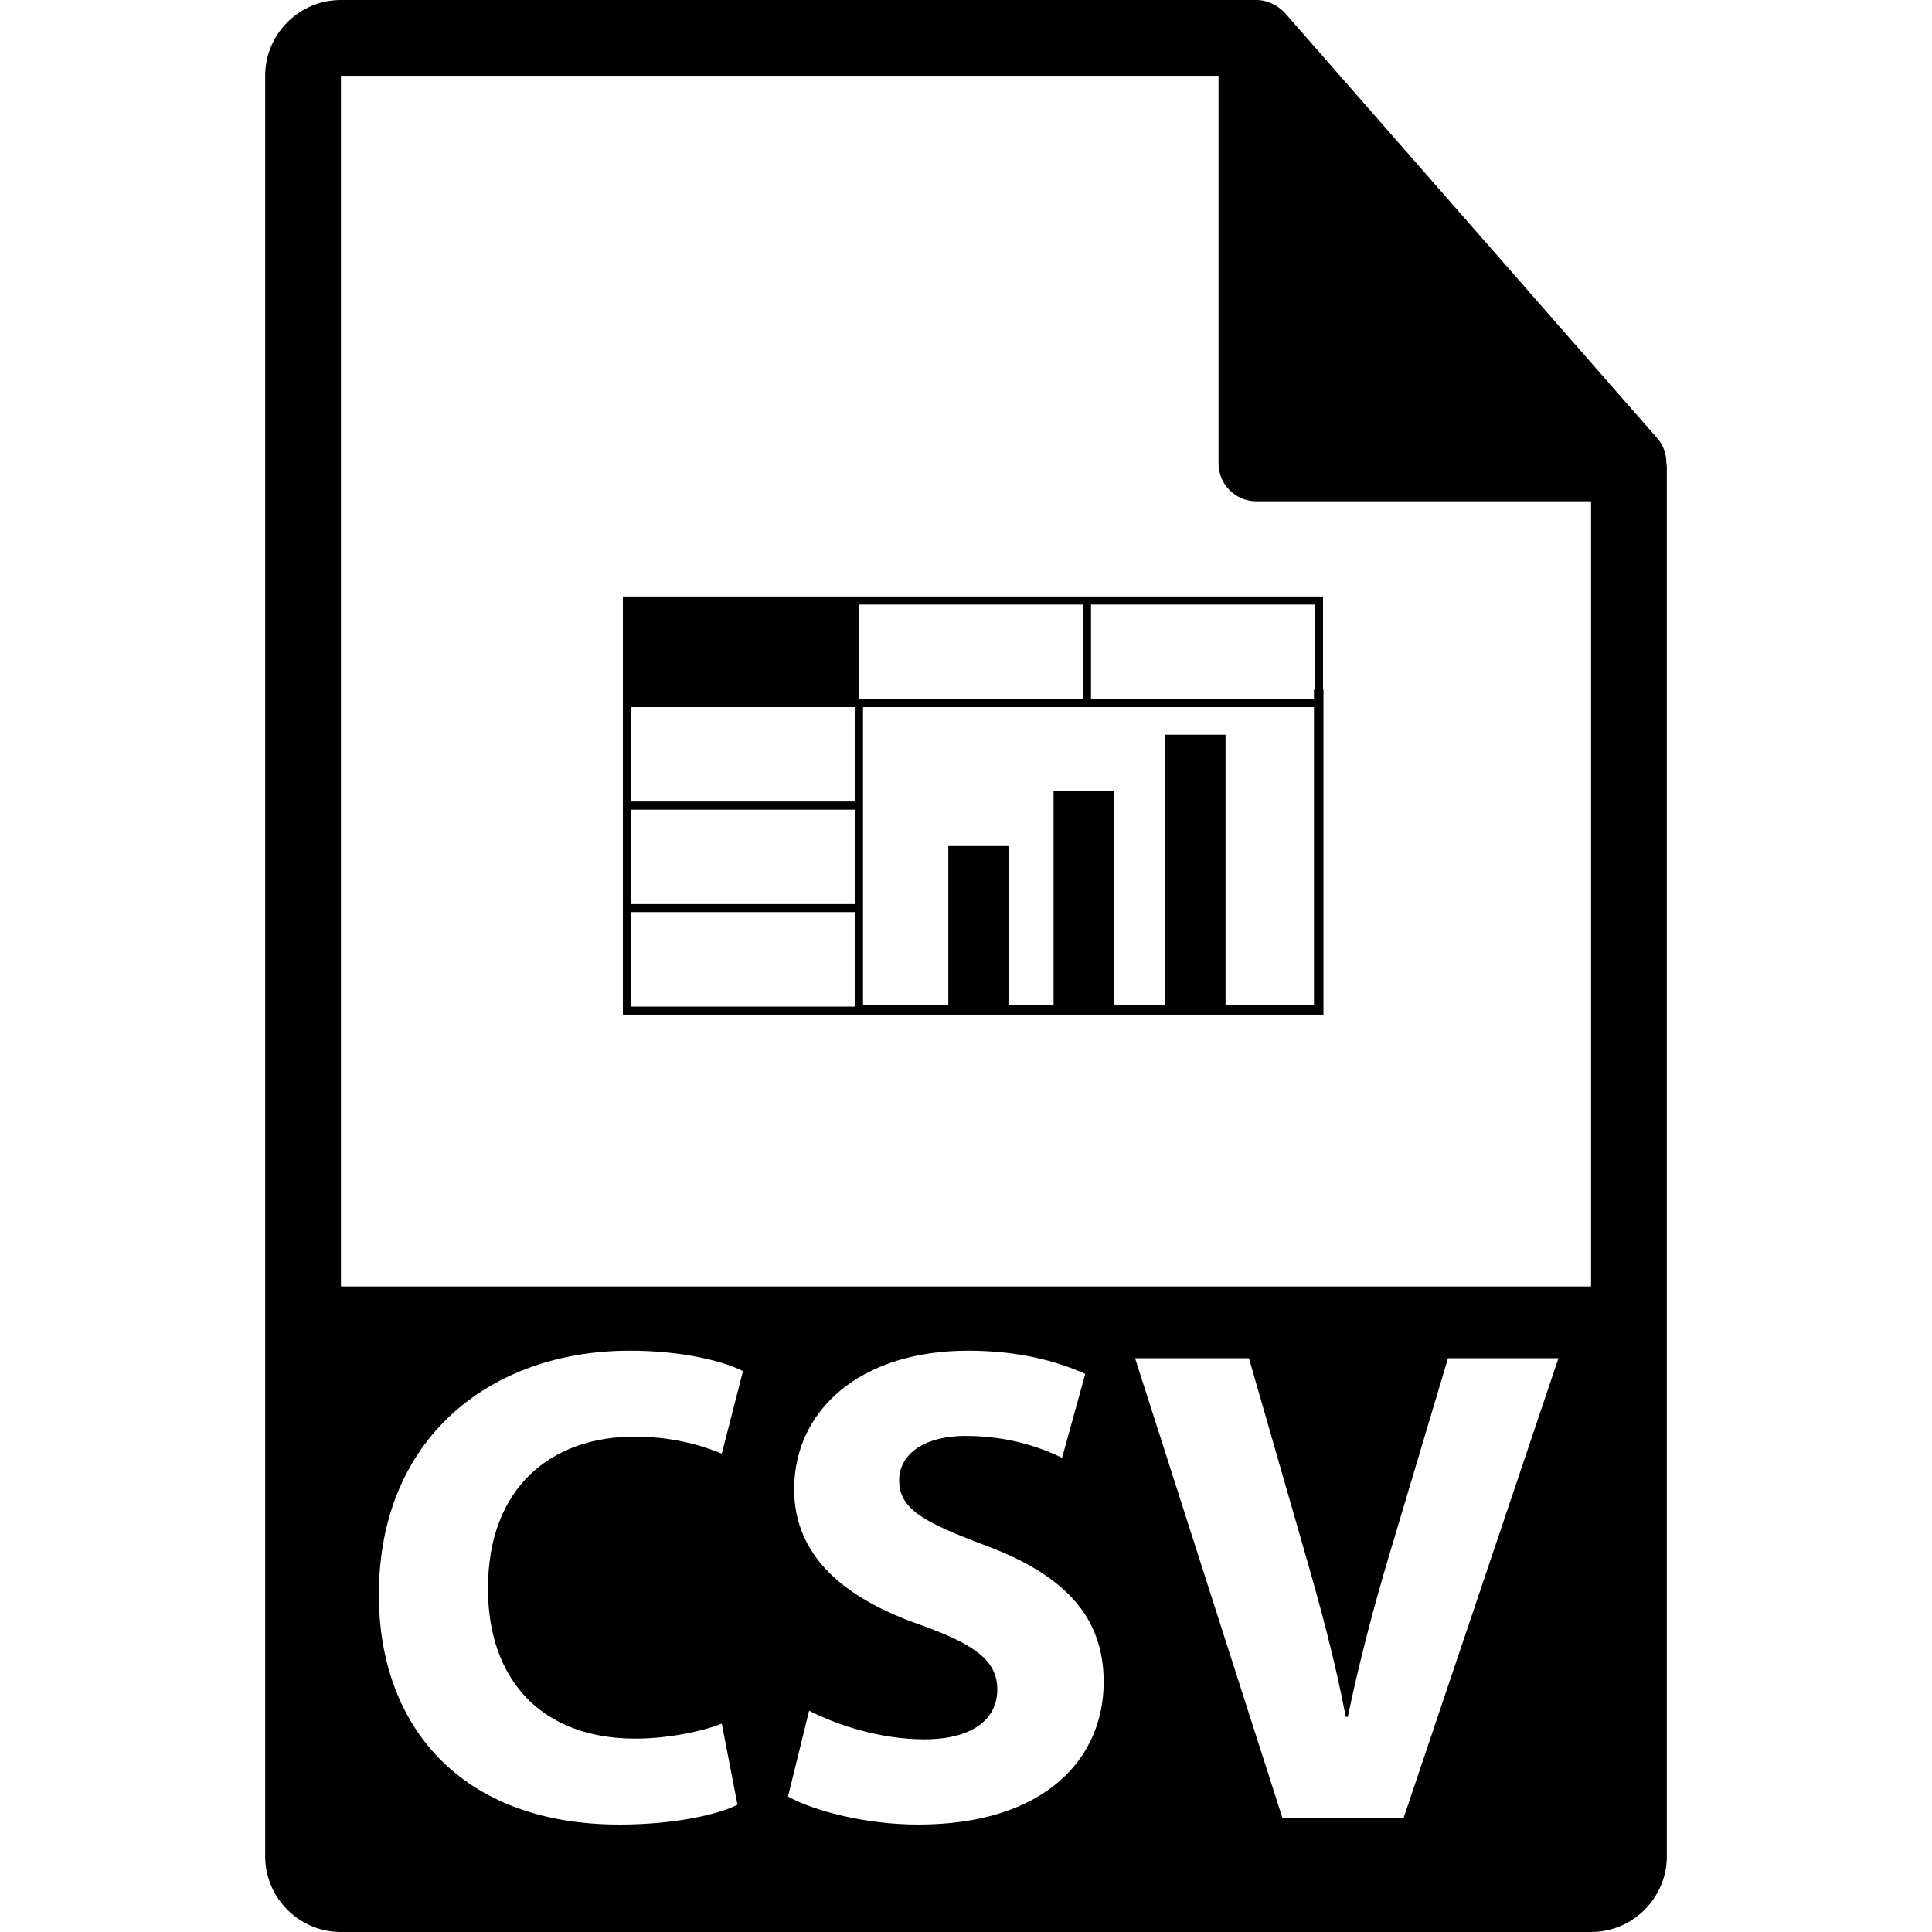
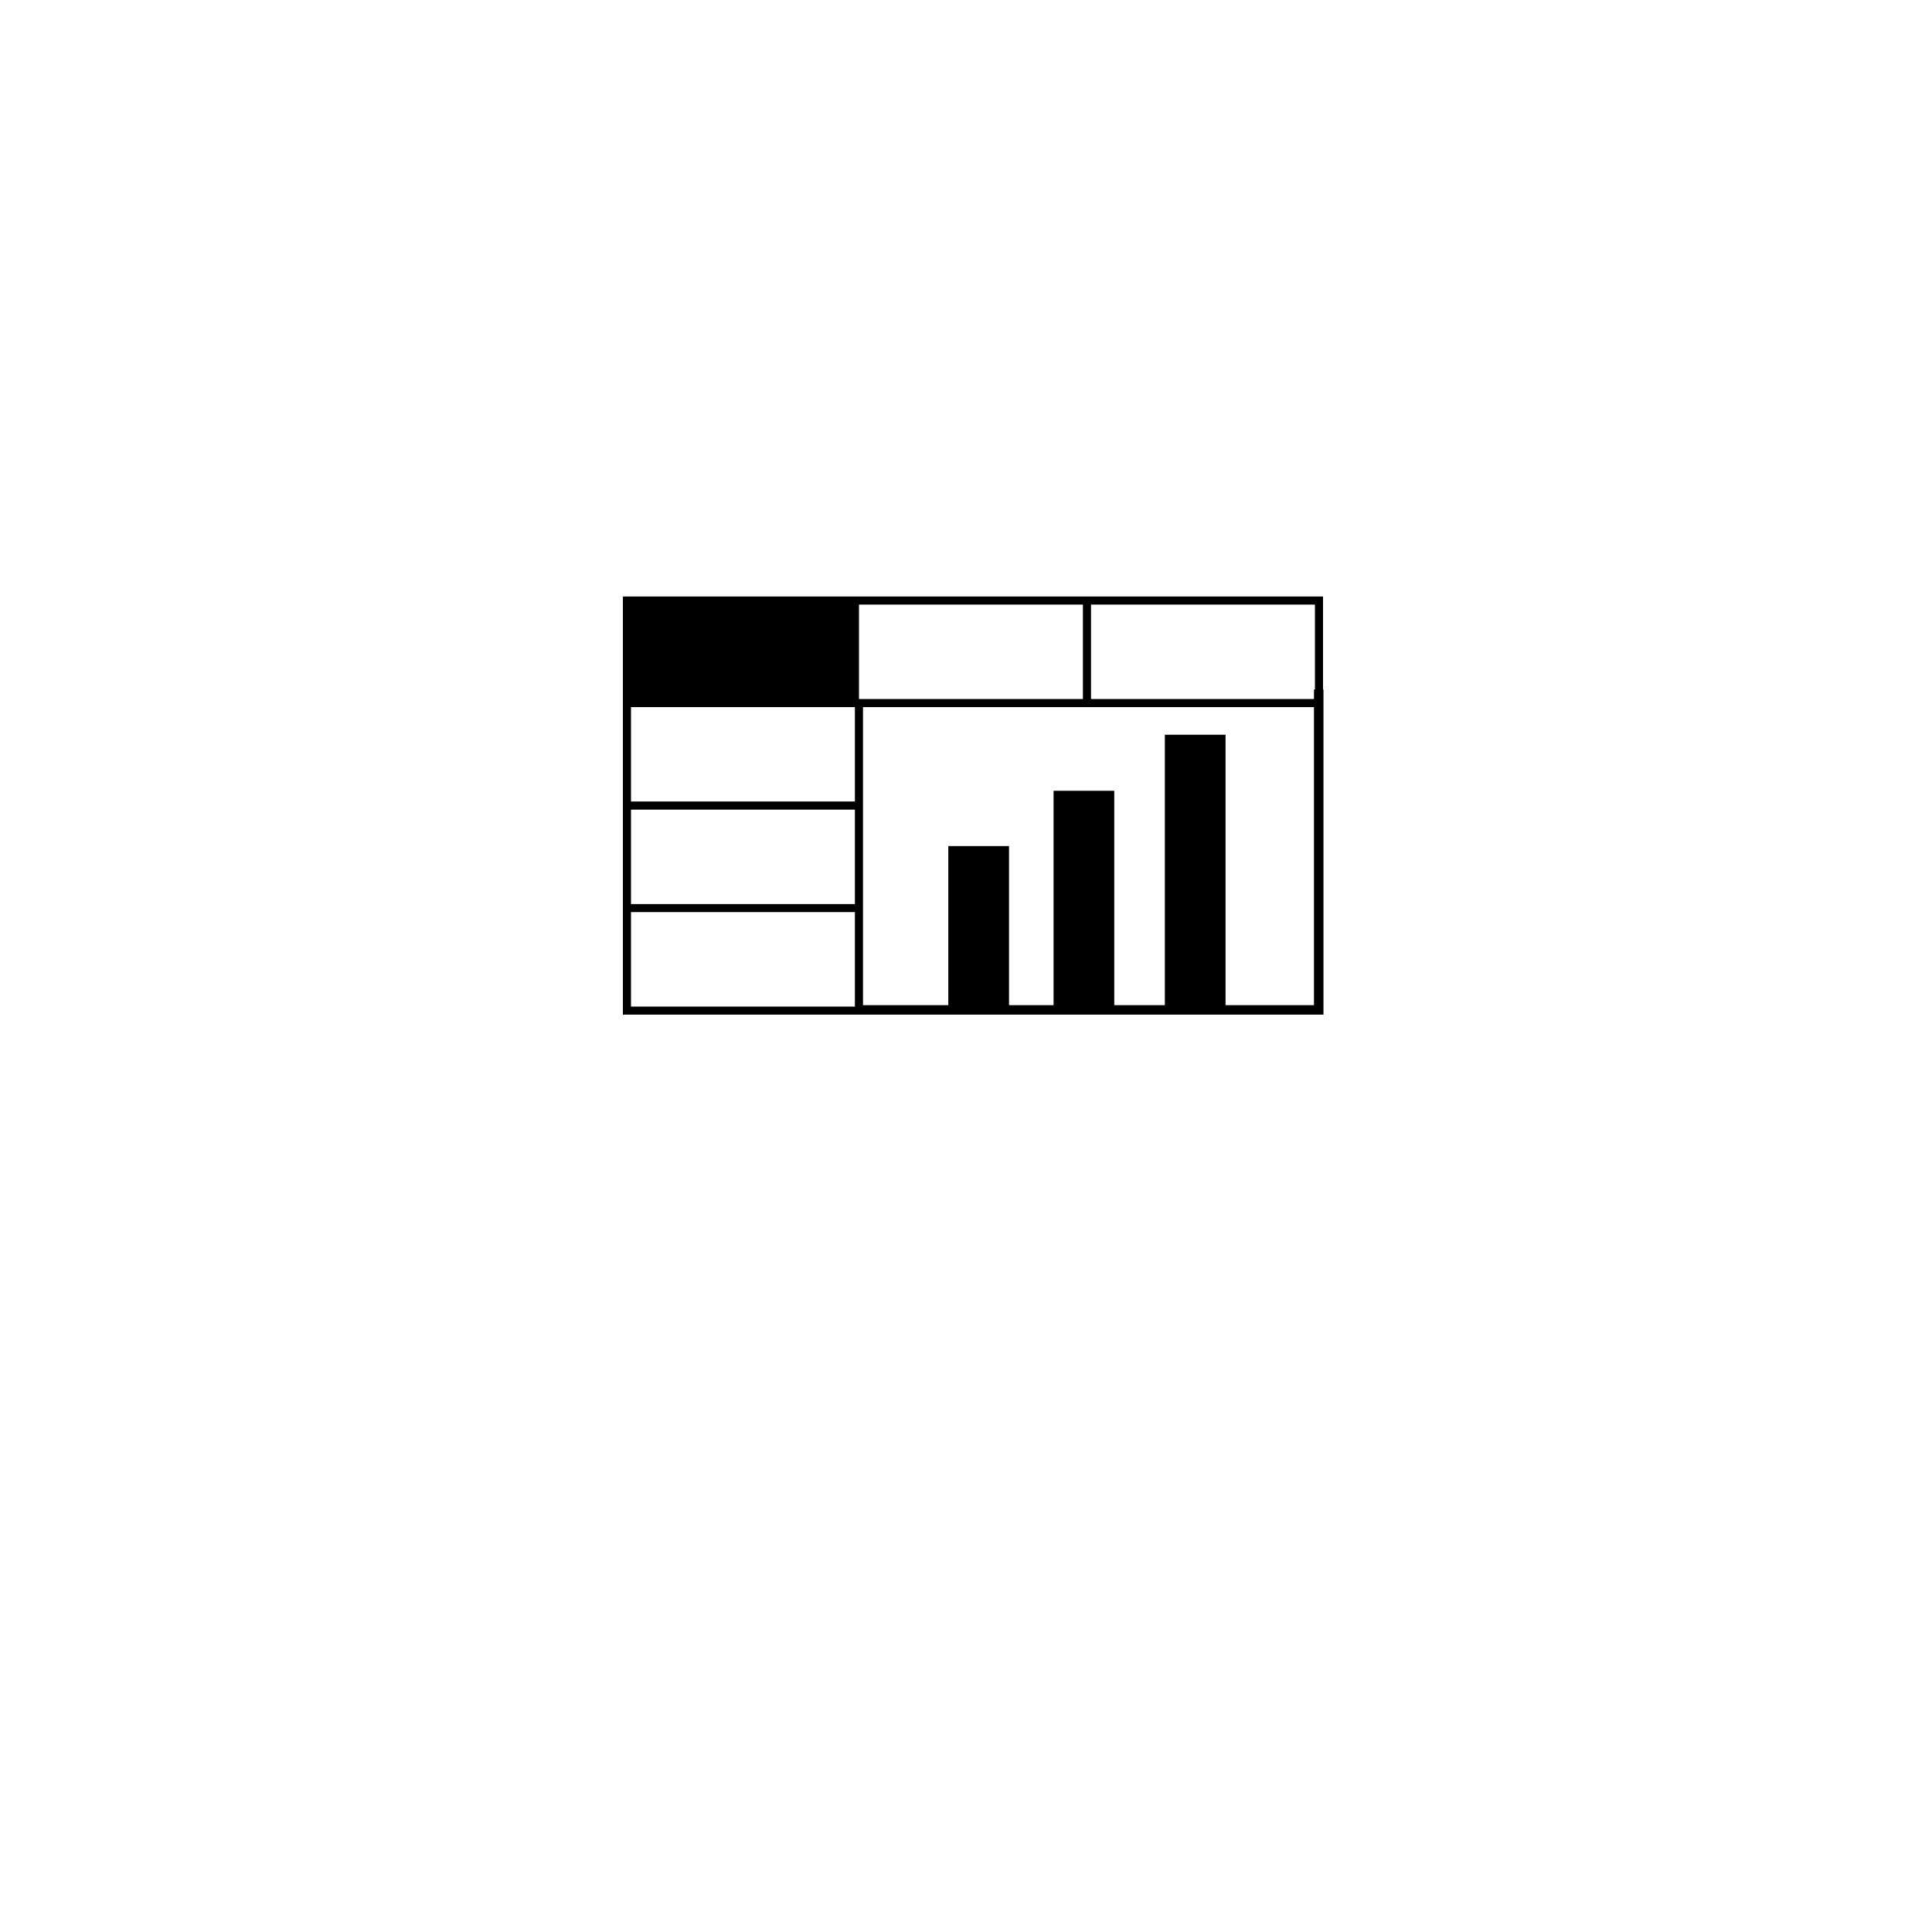
<svg xmlns="http://www.w3.org/2000/svg" version="1.1" id="Capa_1" x="0px" y="0px" width="550.801px" height="550.801px" viewBox="0 0 550.801 550.801" style="enable-background:new 0 0 550.801 550.801;" xml:space="preserve">
  <g>
    <g>
-       <path d="M475.084,131.992c-0.021-2.521-0.828-5.021-2.562-6.993L366.324,3.689c-0.031-0.035-0.062-0.045-0.084-0.077    c-0.633-0.706-1.371-1.284-2.151-1.803c-0.232-0.145-0.464-0.285-0.707-0.422c-0.675-0.367-1.392-0.665-2.13-0.886    c-0.201-0.063-0.38-0.145-0.58-0.197C359.87,0.114,359.037,0,358.193,0H97.2C85.282,0,75.6,9.693,75.6,21.601v507.6    c0,11.907,9.682,21.601,21.6,21.601H453.6c11.908,0,21.601-9.693,21.601-21.601V133.202    C475.2,132.791,475.137,132.393,475.084,131.992z M181.101,495.672c8.931,0,18.845-1.94,24.677-4.271l4.472,23.129    c-5.444,2.722-17.684,5.643-33.626,5.643c-45.291,0-68.618-28.191-68.618-65.506c0-44.709,31.88-69.589,71.529-69.589    c15.356,0,27.021,3.106,32.276,5.833l-6.033,23.514c-6.02-2.525-14.386-4.846-24.877-4.846c-23.517,0-41.784,14.186-41.784,43.331    C139.116,479.155,154.662,495.672,181.101,495.672z M261.776,520.172c-14.964,0-29.742-3.892-37.125-7.973l6.02-24.49    c7.976,4.082,20.218,8.163,32.854,8.163c13.605,0,20.798-5.643,20.798-14.196c0-8.163-6.217-12.824-21.963-18.457    c-21.766-7.583-35.955-19.627-35.955-38.675c0-22.359,18.658-39.467,49.565-39.467c14.771,0,25.66,3.106,33.428,6.613    l-6.602,23.909c-5.258-2.531-14.576-6.223-27.412-6.223c-12.825,0-19.045,5.833-19.045,12.636c0,8.369,7.38,12.055,24.303,18.468    c23.124,8.559,34.014,20.598,34.014,39.065C314.645,501.504,297.738,520.172,261.776,520.172z M400.18,518.216h-34.594    L323.6,387.213h32.463l15.937,55.403c4.472,15.546,8.554,30.512,11.665,46.844h0.58c3.301-15.747,7.383-31.298,11.854-46.259    l16.717-55.982h31.493L400.18,518.216z M97.2,366.752V21.601h250.192v110.521c0,5.962,4.842,10.8,10.801,10.8H453.6v223.837H97.2    V366.752z" />
      <path d="M377.188,170.058h-66.149h-2.31h-66.15l0,0h-65v29.223v2.193v27.032v2.312v26.924v2.302v29.226h68.462l0,0h131.27v-92.688    h-0.122V170.058z M243.728,286.971H179.89v-26.927h63.837V286.971z M243.728,257.742H179.89v-26.924h63.837V257.742z     M243.728,228.506H179.89v-26.913h62.688h1.149V228.506z M244.891,199.281v-26.913h63.838v26.913H246.04H244.891z     M374.604,286.569h-25.207v-77.098H332.09v77.098h-14.418v-61.13h-17.308v61.13h-12.698v-45.362h-17.31v45.362h-24.321v-26.525    v-2.302v-26.924v-2.312v-26.913h62.688h2.315h63.565V286.569z M374.878,196.581h-0.274v2.7h-63.565v-26.913h63.84V196.581z" />
    </g>
  </g>
  <g>
</g>
  <g>
</g>
  <g>
</g>
  <g>
</g>
  <g>
</g>
  <g>
</g>
  <g>
</g>
  <g>
</g>
  <g>
</g>
  <g>
</g>
  <g>
</g>
  <g>
</g>
  <g>
</g>
  <g>
</g>
  <g>
</g>
</svg>